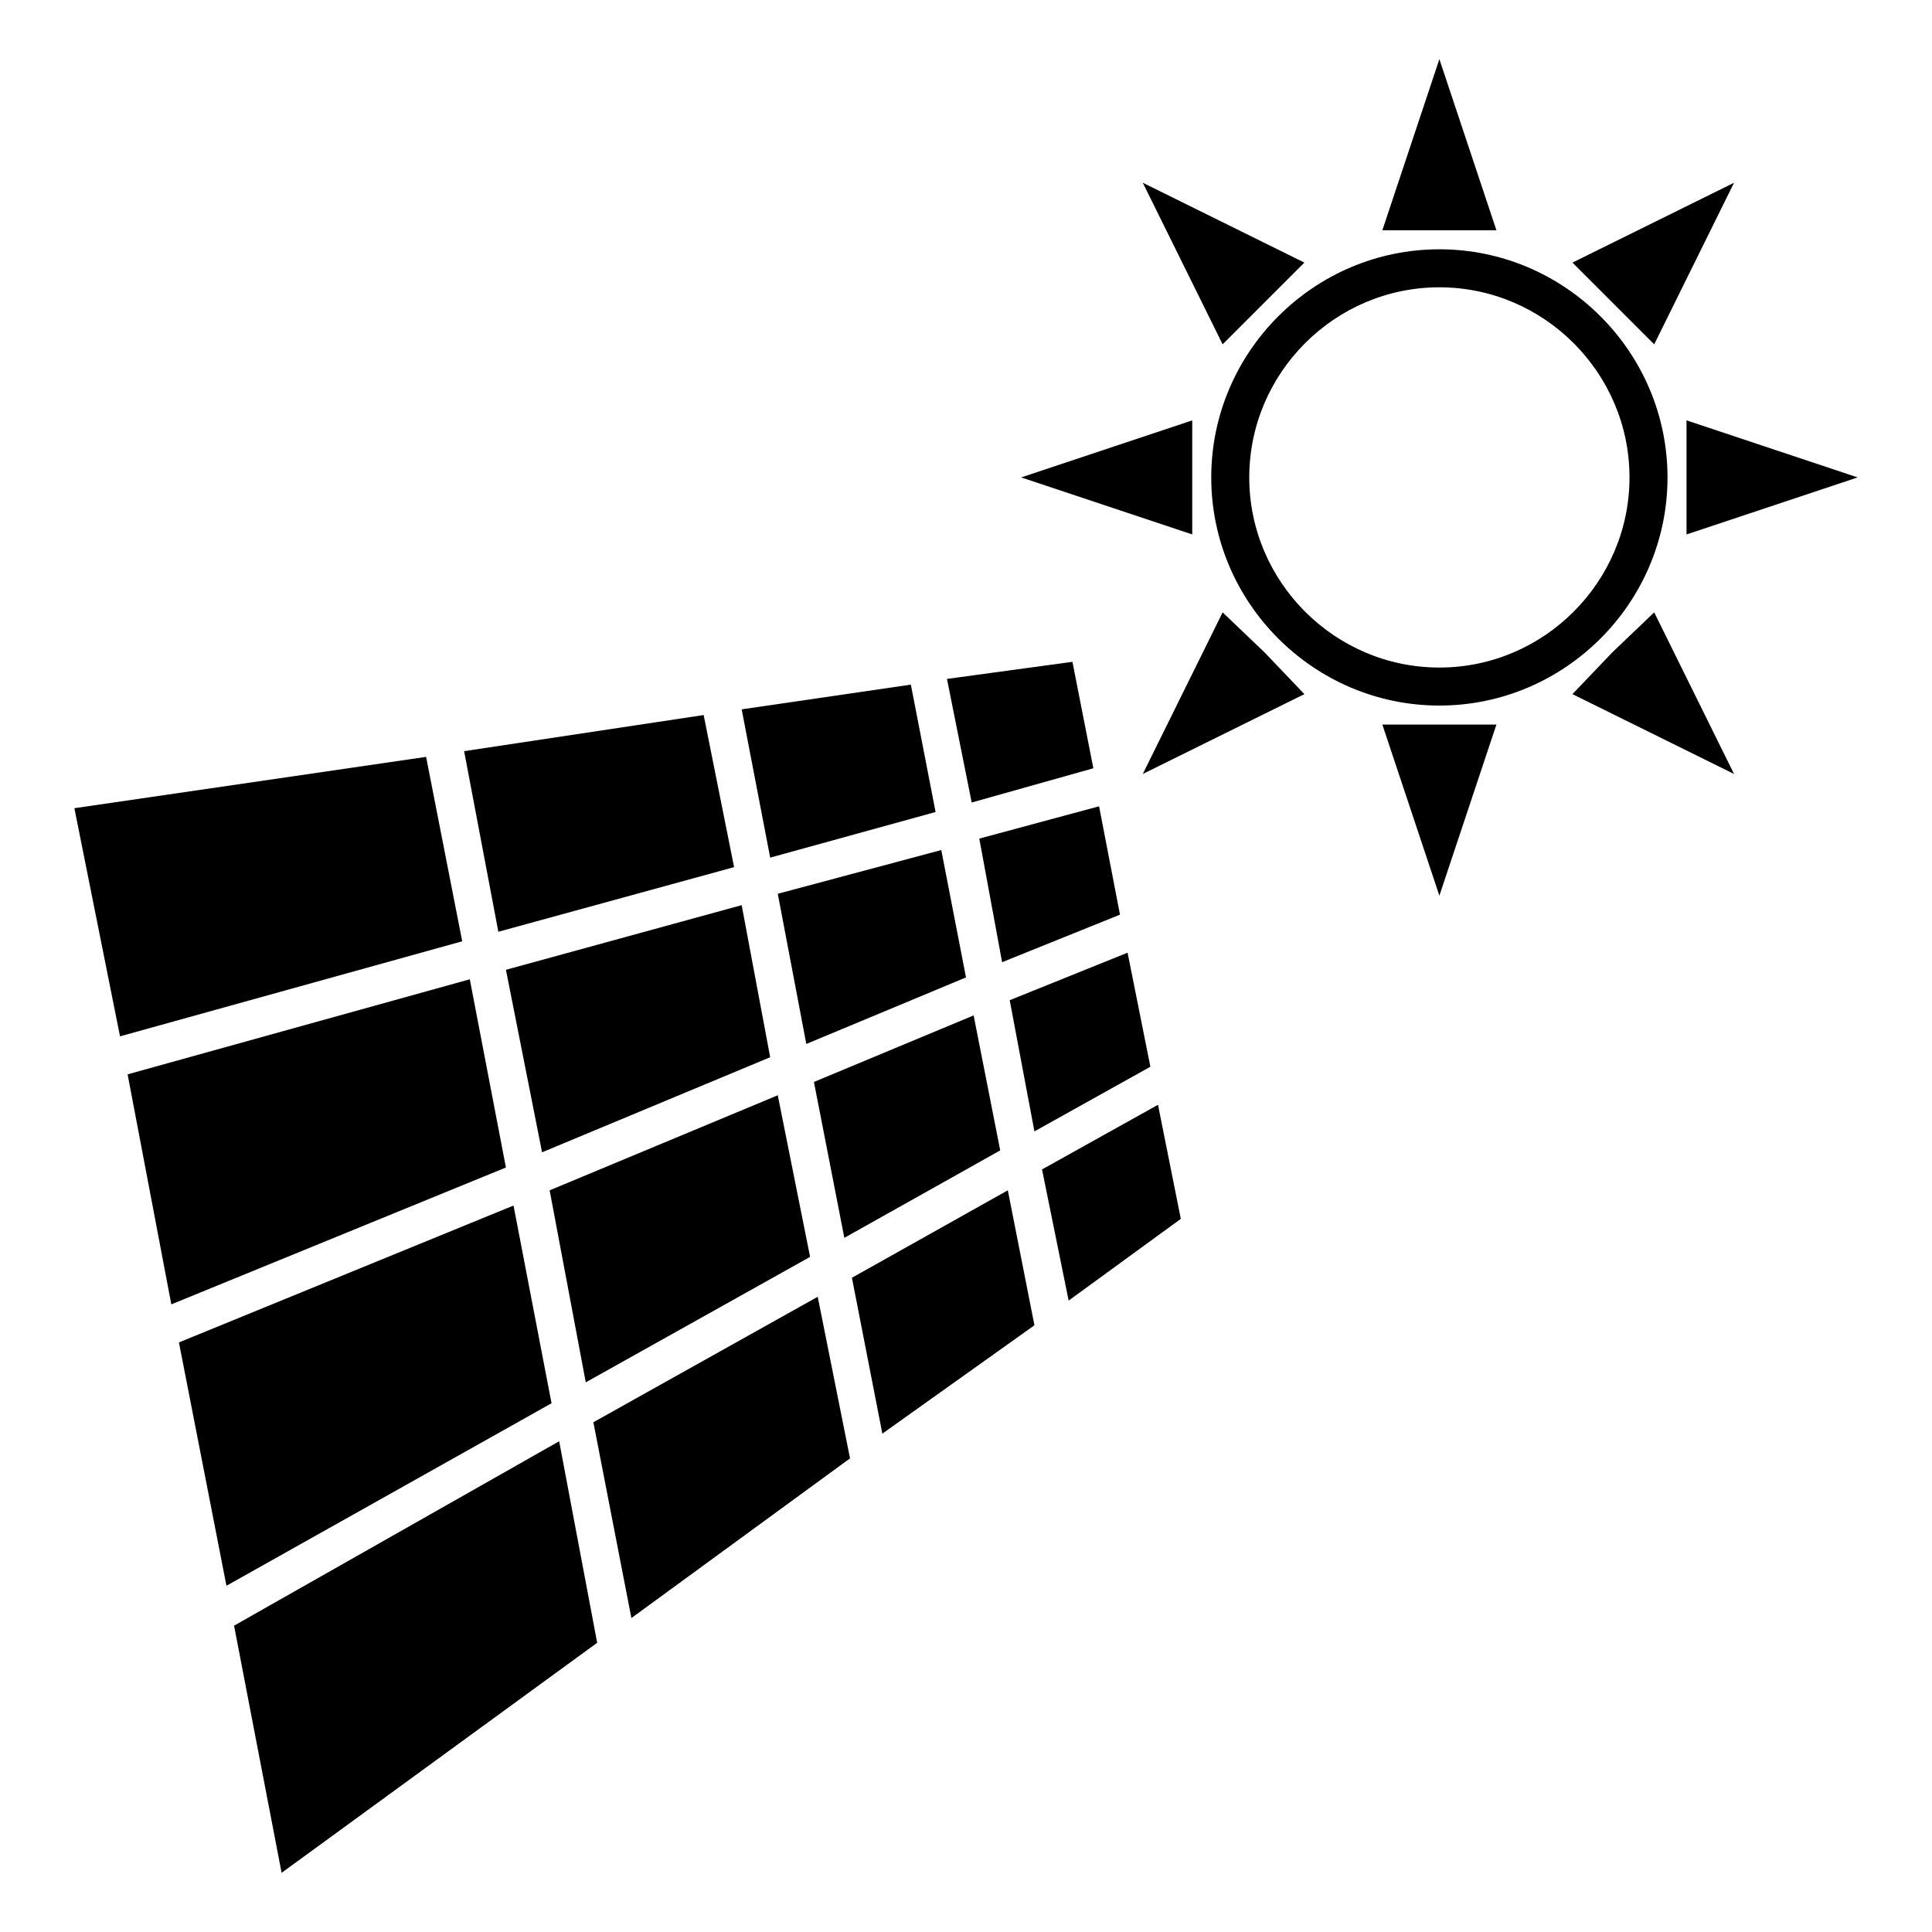
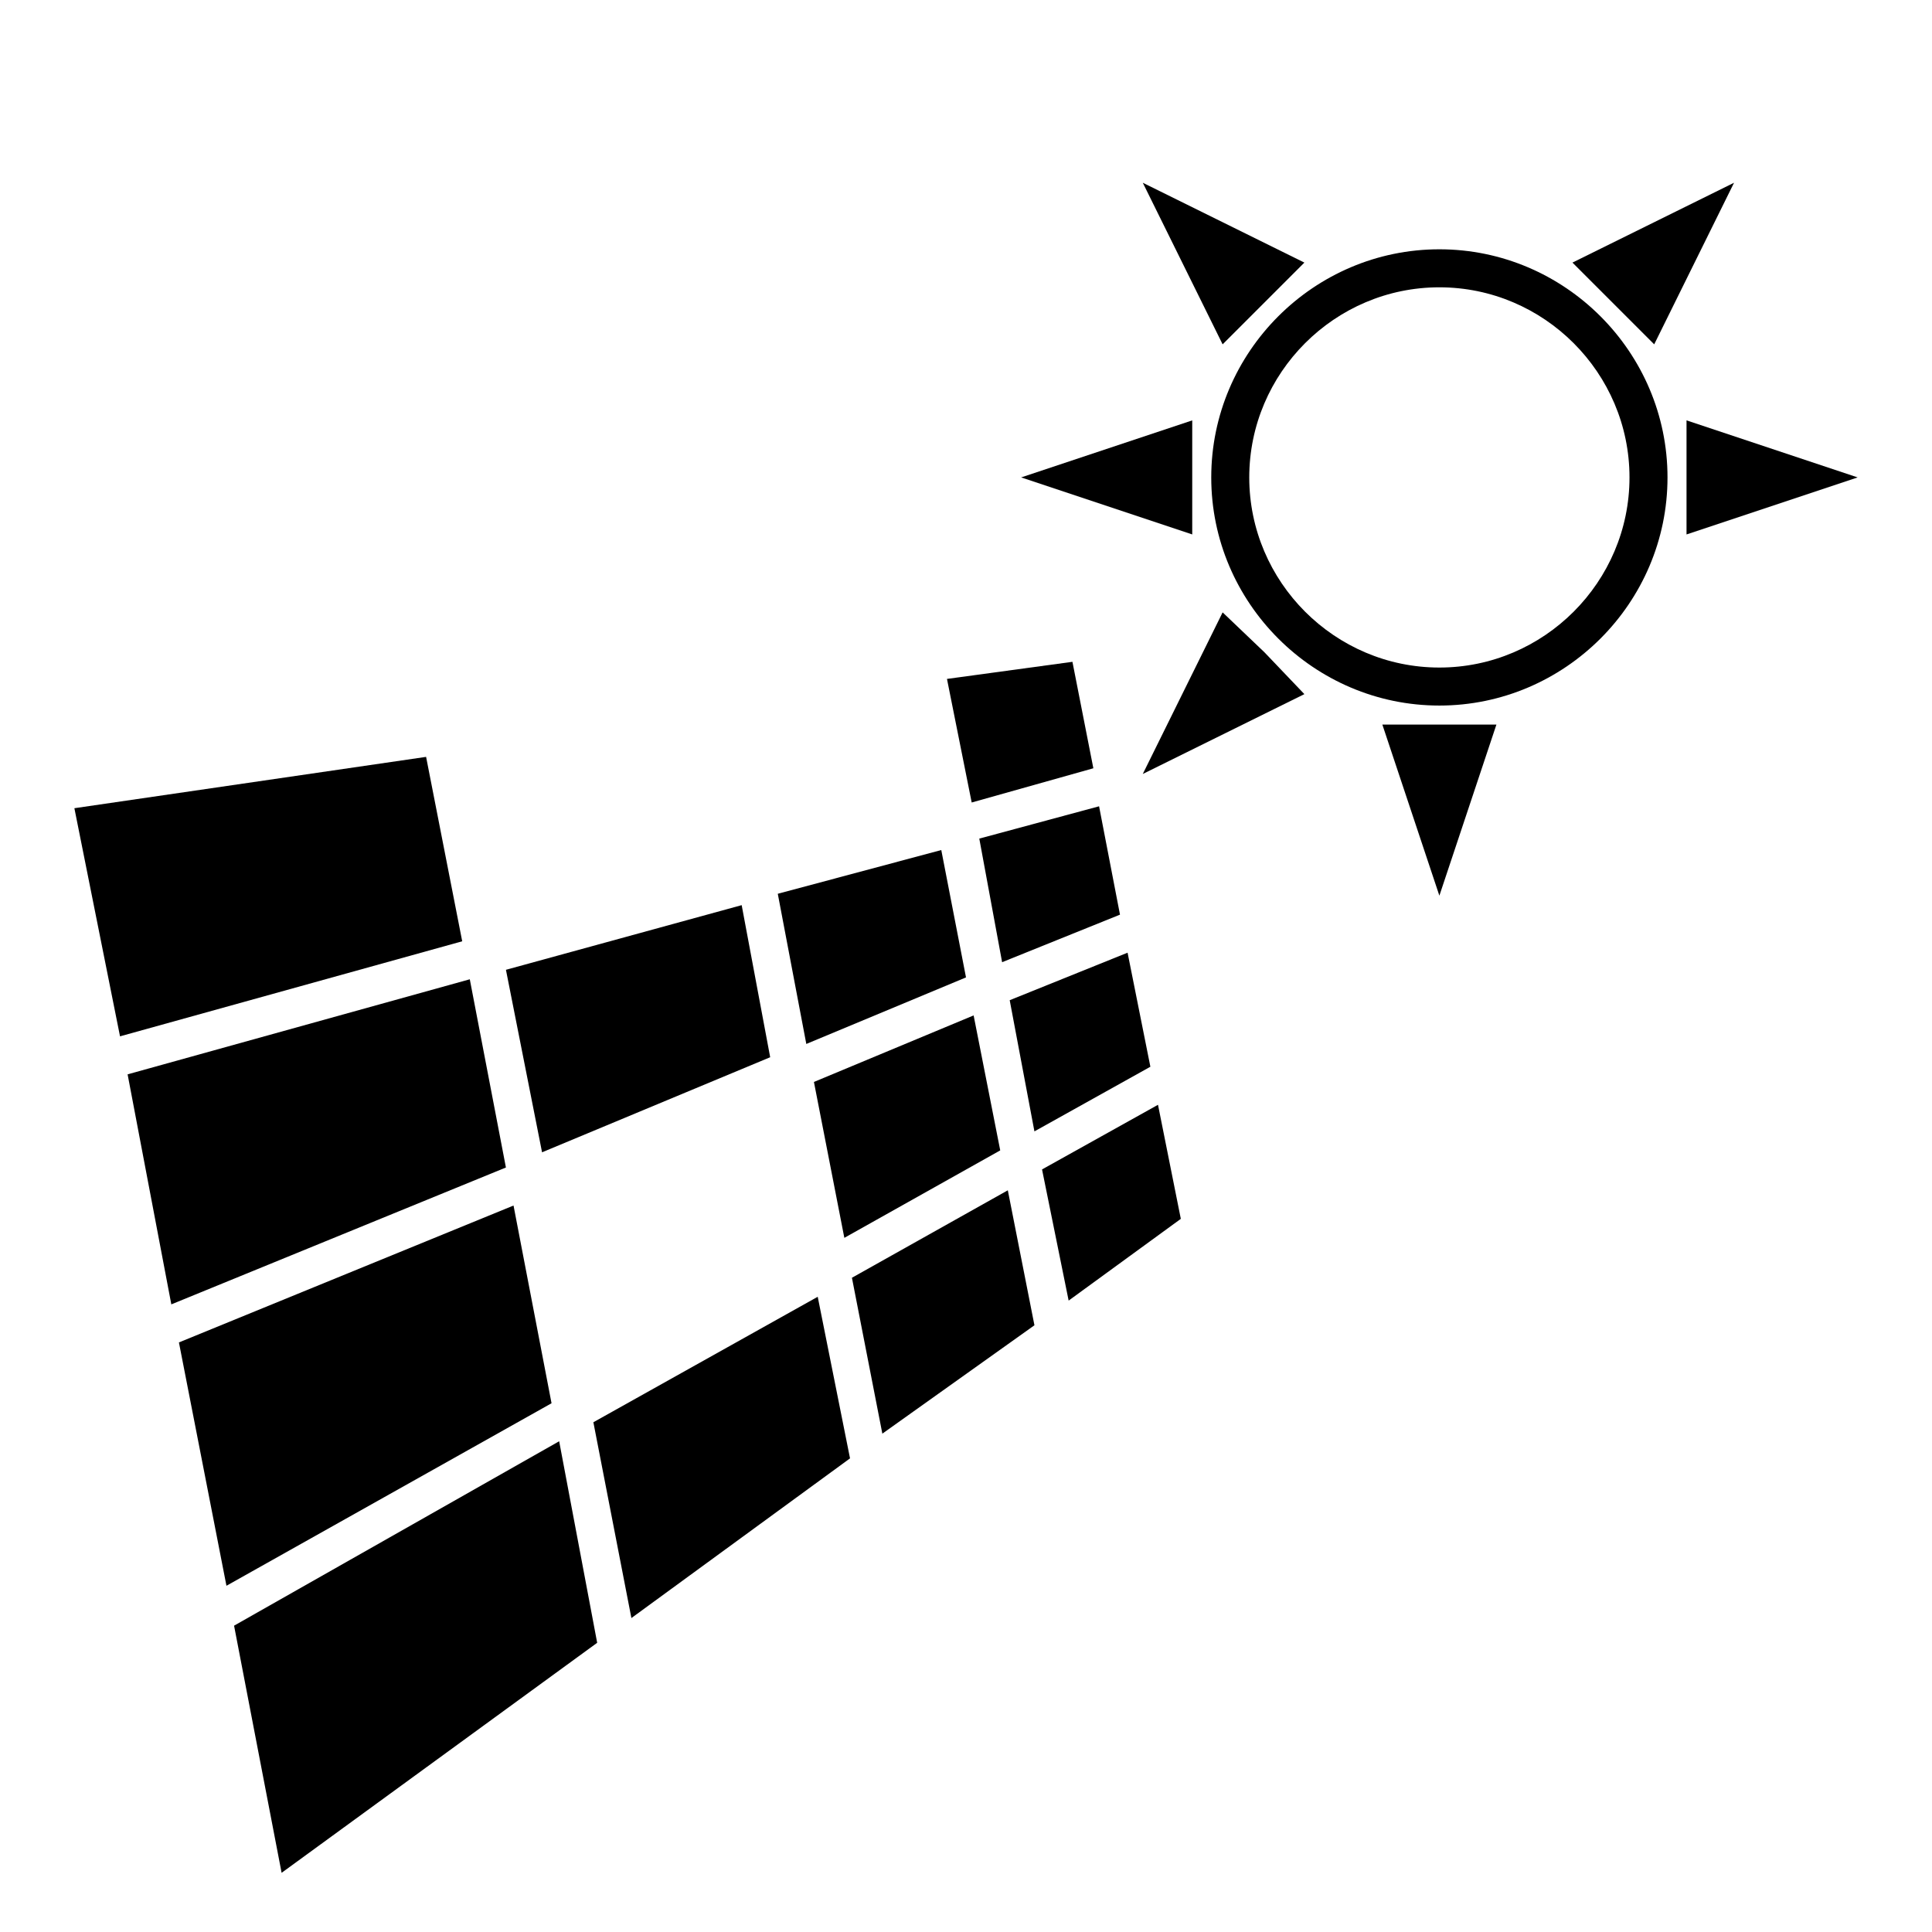
<svg xmlns="http://www.w3.org/2000/svg" fill="#000000" width="800px" height="800px" version="1.1" viewBox="144 144 512 512">
  <g>
-     <path d="m289.66 459.45 9.574 50.883 59.449-33.25-8.566-42.824z" />
    <path d="m359.7 430.73 8.059 41.312 41.312-23.176-7.051-35.77z" />
    <path d="m442.82 396.47-31.238 12.594 6.551 34.762 30.73-17.129z" />
    <path d="m287.65 449.37 60.457-25.191-7.555-40.305-62.473 17.133z" />
    <path d="m256.92 344.58-93.207 13.605 12.094 60.457 90.684-25.191z" />
-     <path d="m338.54 373.8-8.062-40.305-63.48 9.57 9.07 47.863z" />
-     <path d="m391.94 359.19-6.551-33.758-44.836 6.551 7.555 39.297z" />
    <path d="m433.75 347.6-5.543-28.211-33.25 4.531 6.551 32.75z" />
    <path d="m357.68 420.66 42.32-17.637-6.551-33.754-43.328 11.59z" />
    <path d="m280.09 463.48-88.672 36.277 12.594 64.488 86.152-48.367z" />
    <path d="m268.5 403.52-90.684 25.191 11.586 60.961 88.672-36.273z" />
    <path d="m420.15 453.91 7.051 34.762 29.727-21.664-6.047-30.227z" />
    <path d="m369.77 482.62 8.062 41.312 40.305-28.719-7.055-35.77z" />
    <path d="m409.57 398.99 31.238-12.598-5.543-28.715-31.742 8.562z" />
    <path d="m206.03 574.82 12.598 65.496 83.629-60.961-10.074-53.406z" />
    <path d="m301.25 520.91 10.078 51.891 57.938-42.32-8.562-42.824z" />
    <path d="m525.45 330.98c-33.25 0-60.457-27.207-60.457-60.457s27.207-60.457 60.457-60.457 60.457 27.207 60.457 60.457-27.203 60.457-60.457 60.457zm0-110.84c-27.711 0-50.383 22.672-50.383 50.383 0 27.711 22.672 50.383 50.383 50.383 27.711 0 50.383-22.672 50.383-50.383 0-27.711-22.672-50.383-50.383-50.383z" />
-     <path d="m525.45 159.68-15.113 45.344h30.23z" />
+     <path d="m525.45 159.68-15.113 45.344z" />
    <path d="m525.45 381.36-15.113-45.344h30.23z" />
    <path d="m636.29 270.52-45.344 15.113v-30.227z" />
    <path d="m414.61 270.52 45.344 15.113v-30.227z" />
    <path d="m446.85 349.11 21.16-42.824 11.086 10.582 10.578 11.082z" />
    <path d="m603.54 192.43-42.824 21.16 21.664 21.664z" />
-     <path d="m603.54 349.11-21.16-42.824-11.086 10.582-10.578 11.082z" />
    <path d="m446.85 192.43 42.824 21.16-21.664 21.664z" />
  </g>
</svg>